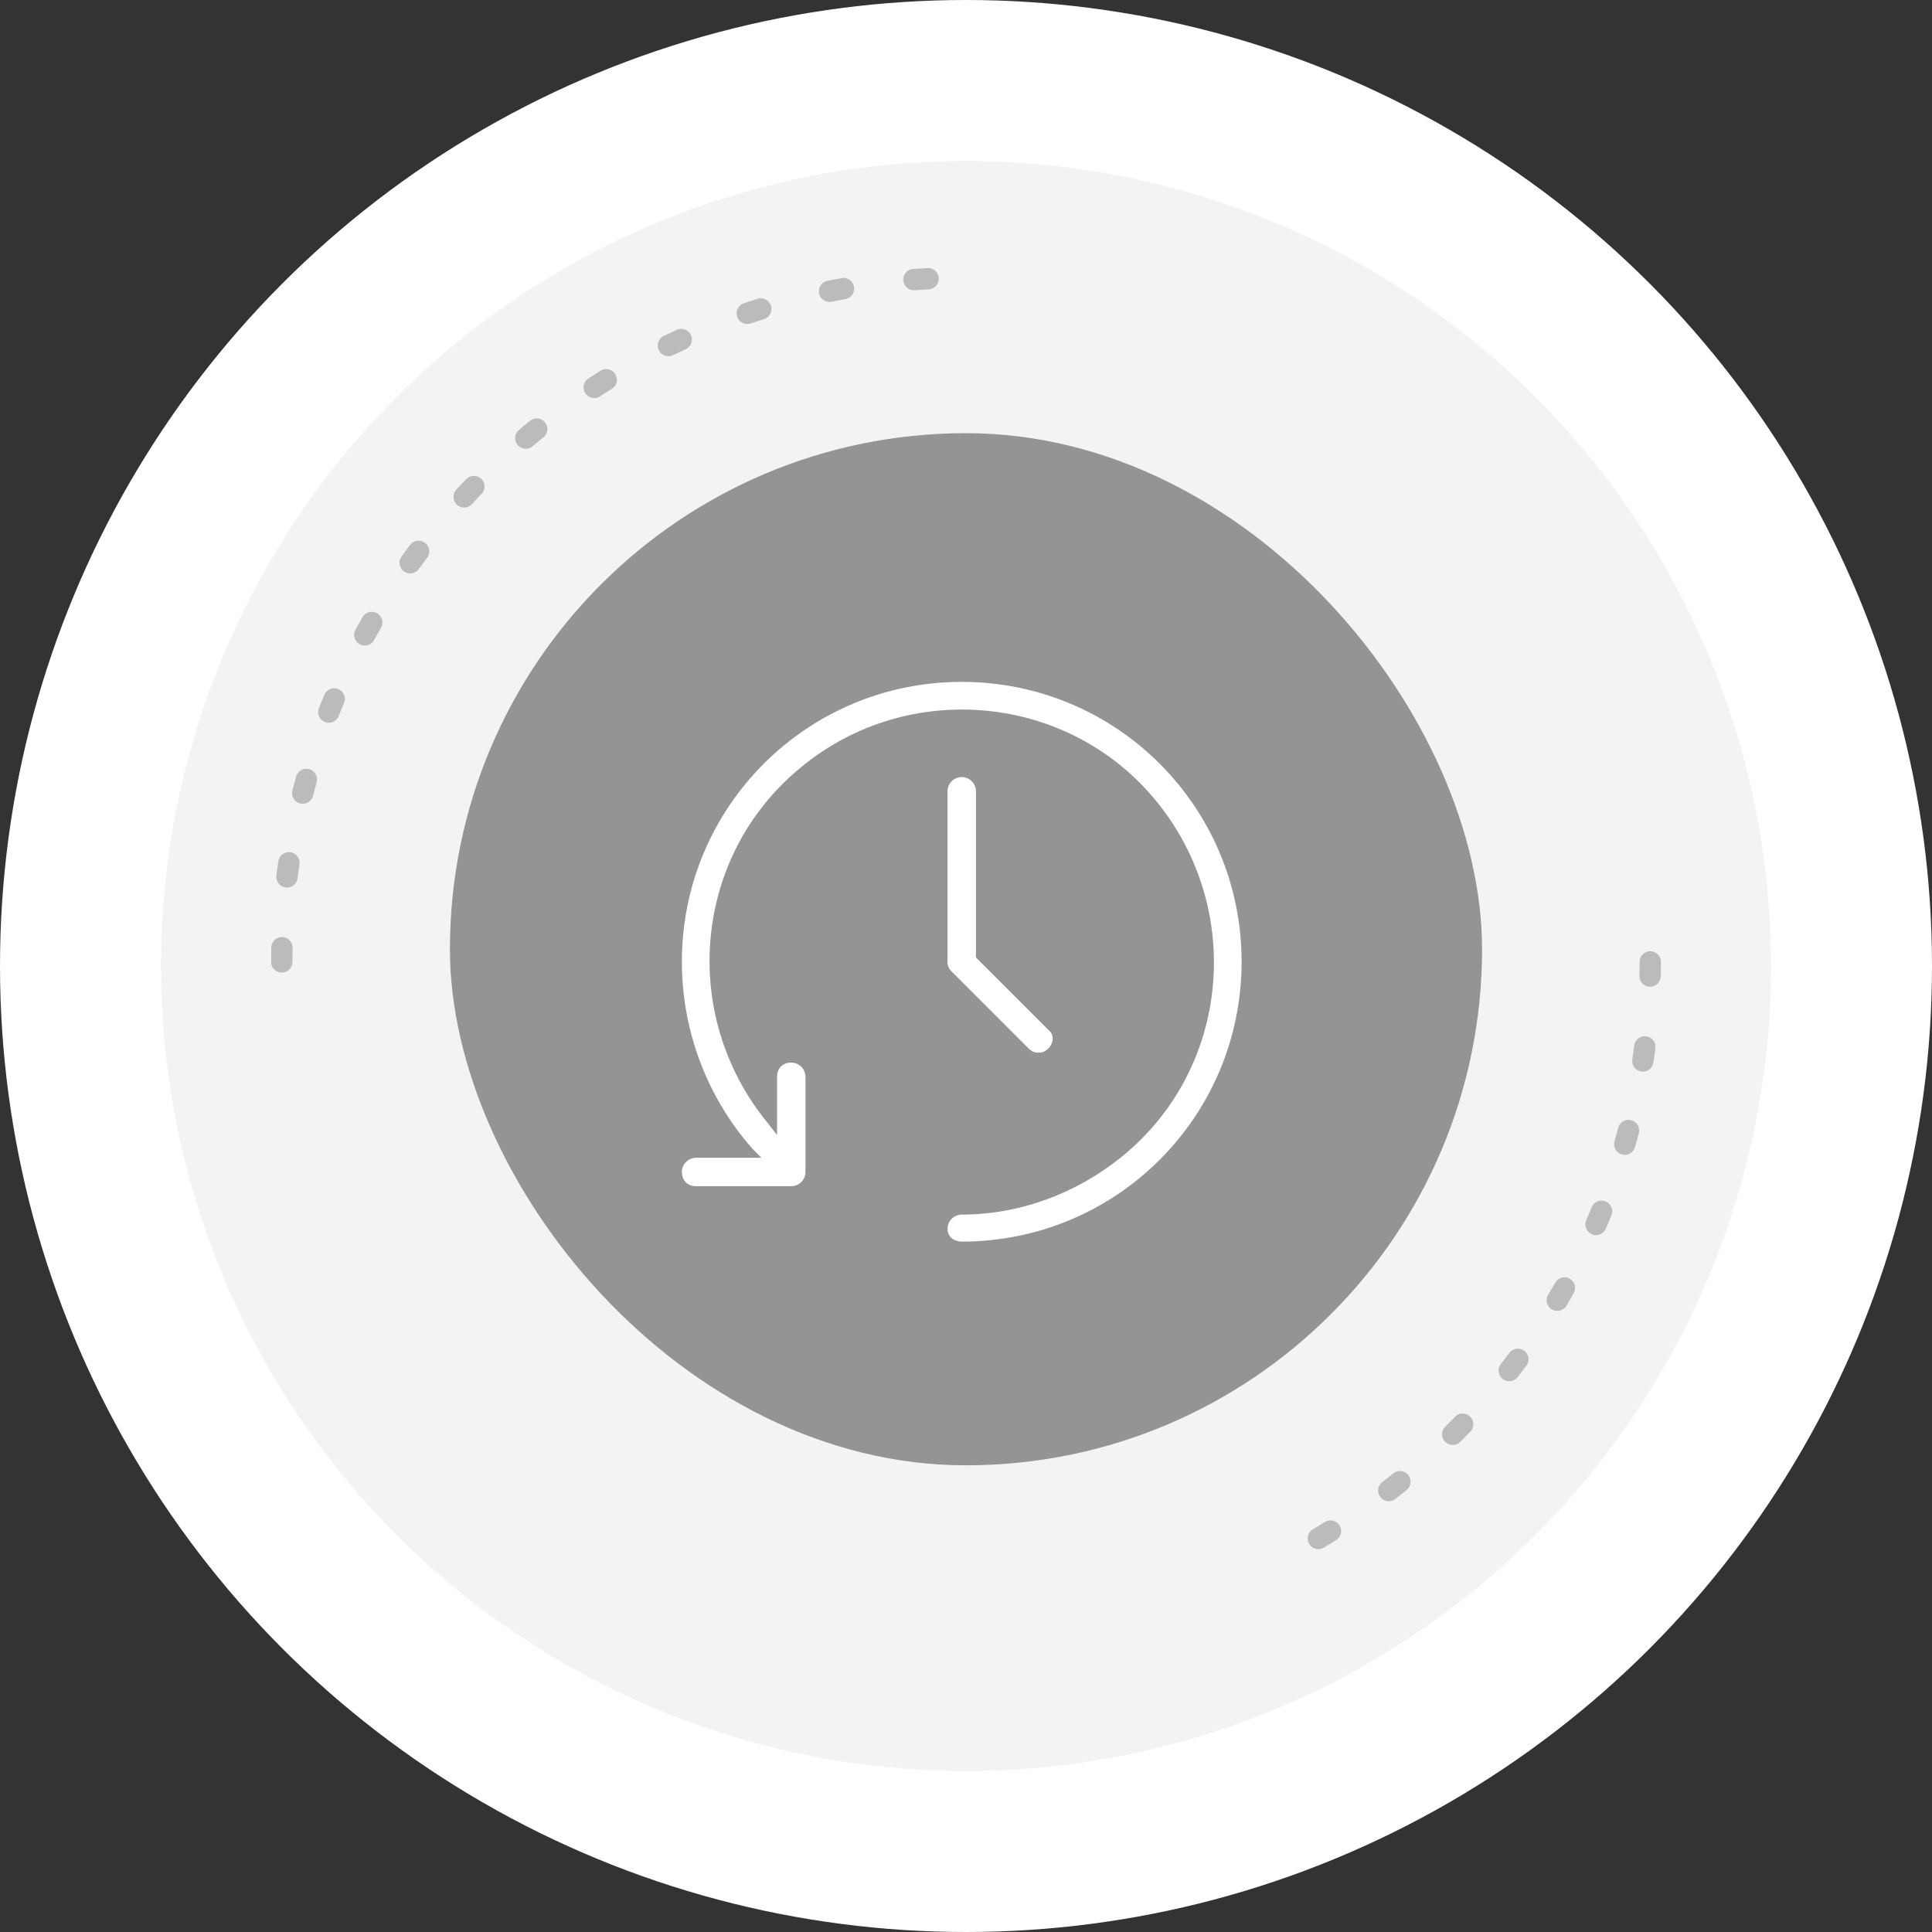
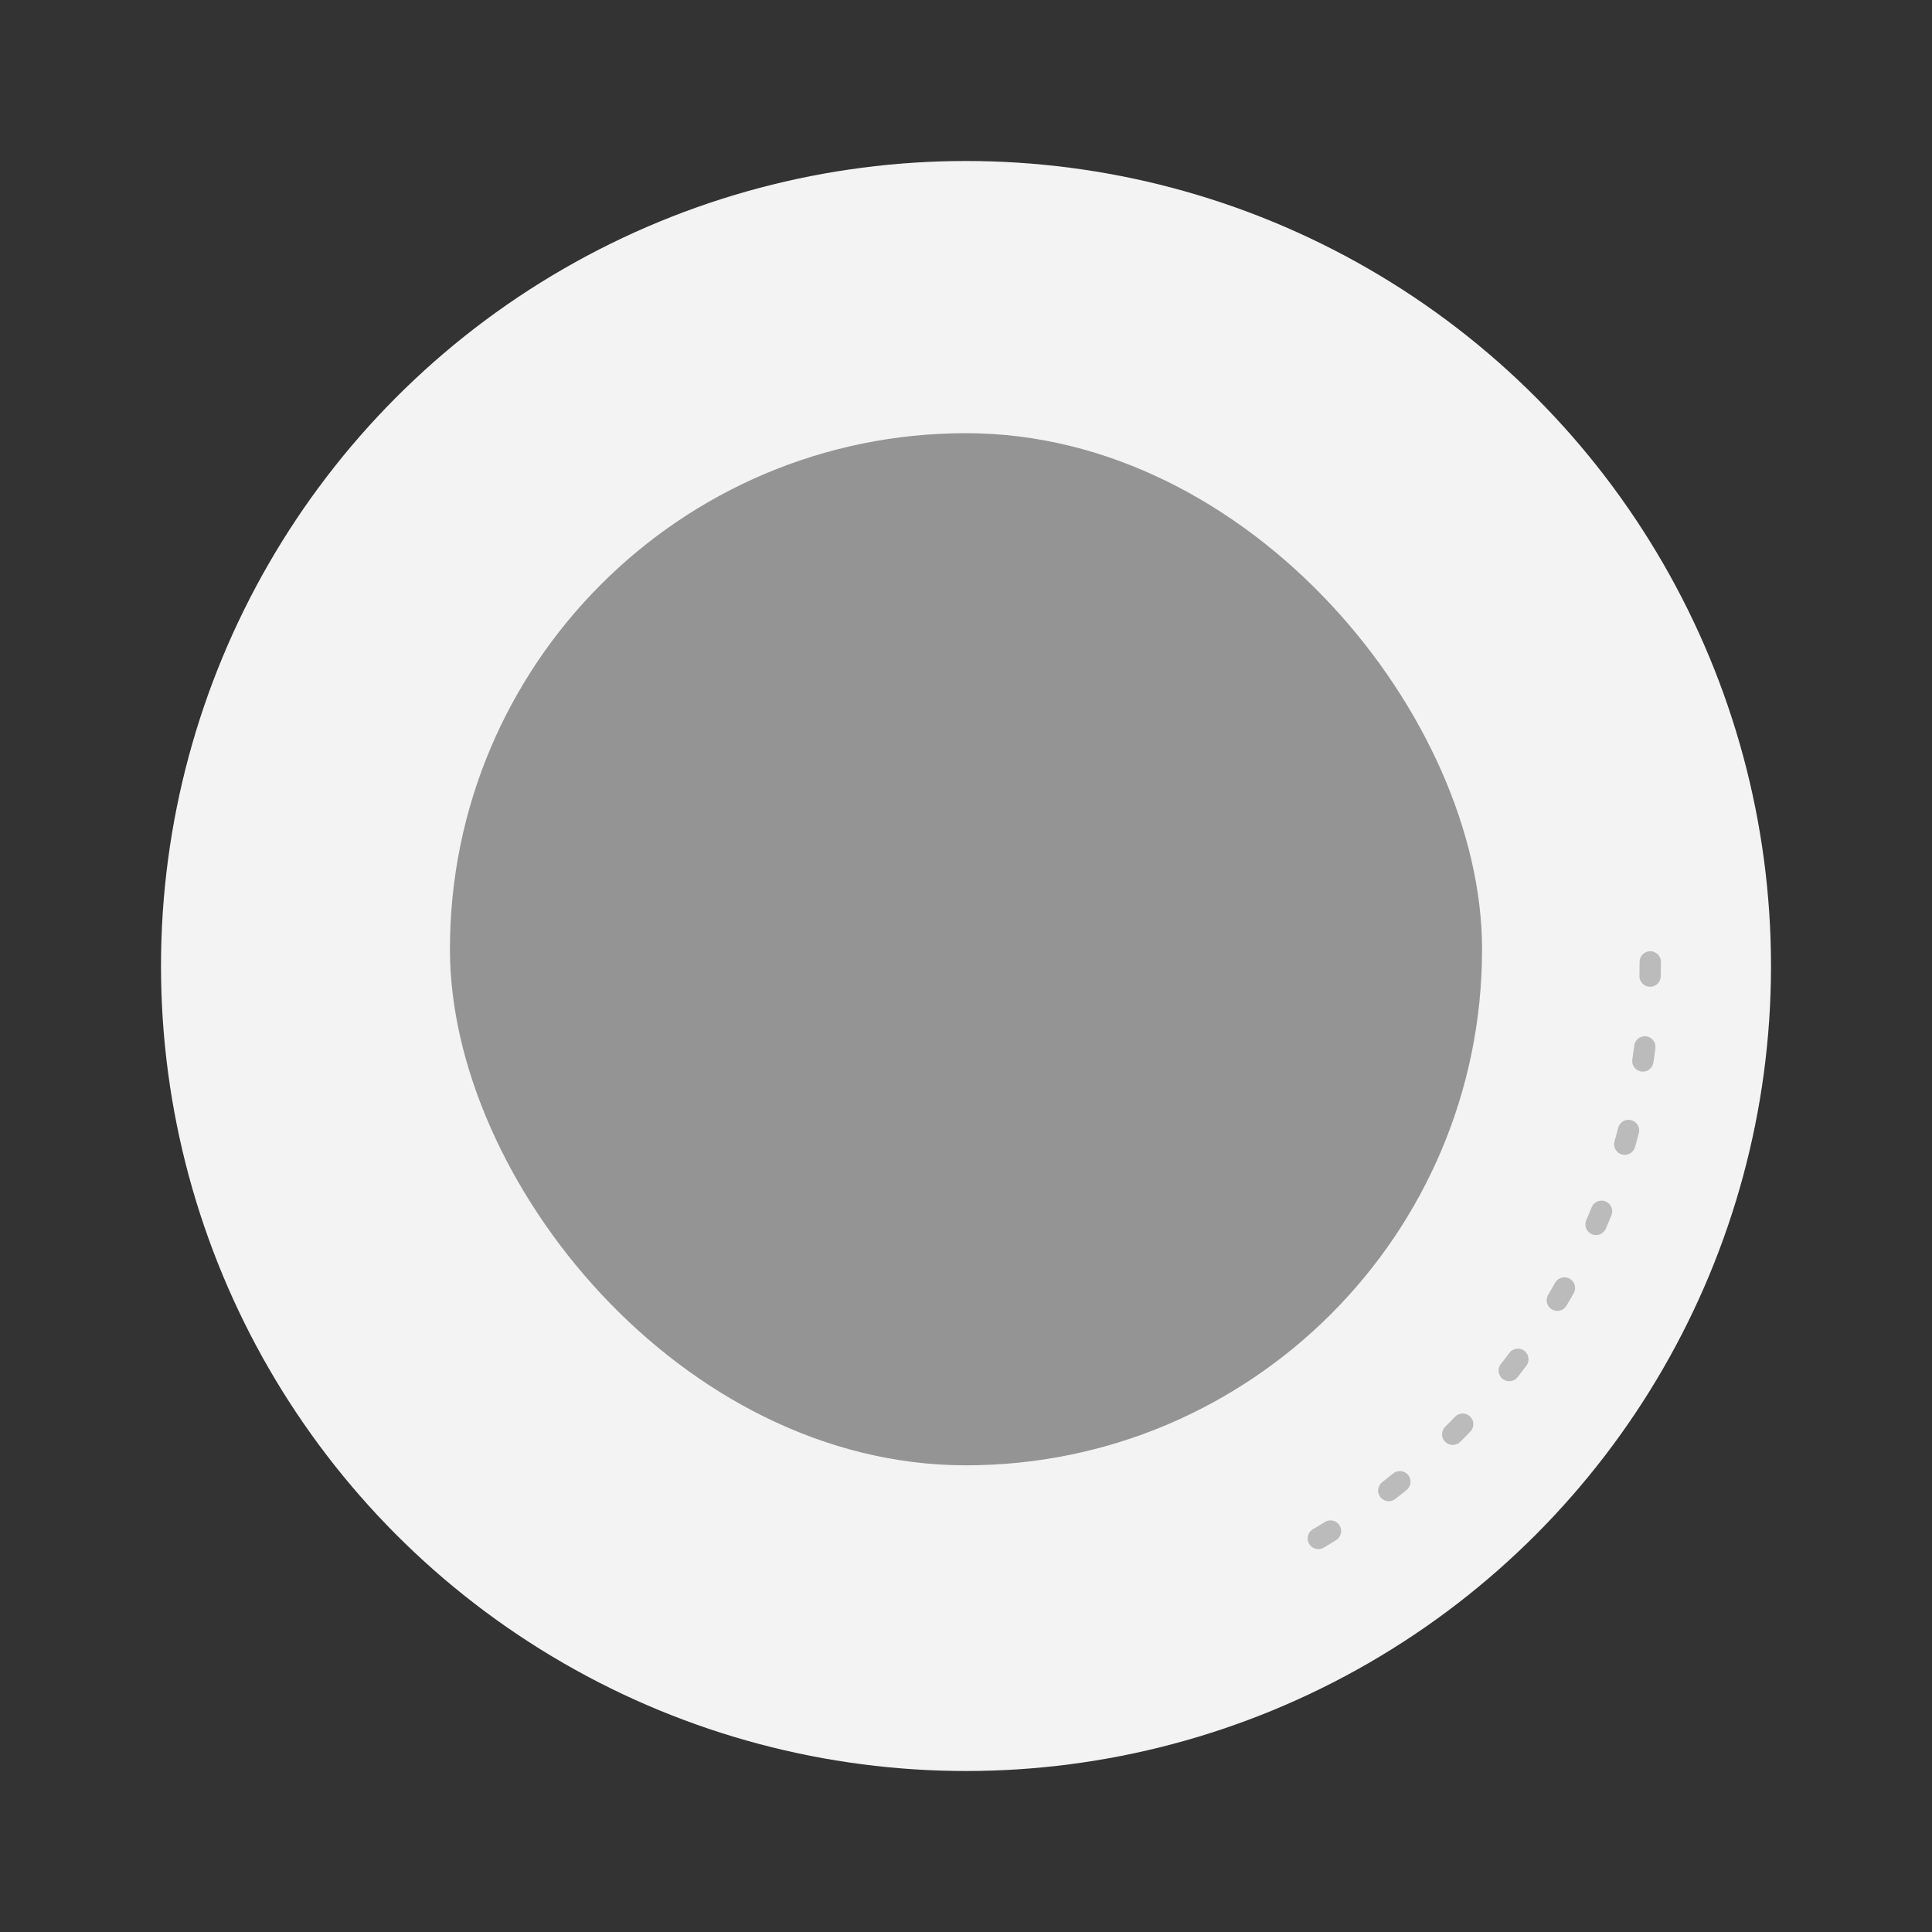
<svg xmlns="http://www.w3.org/2000/svg" width="136" height="136" viewBox="0 0 136 136" fill="none">
  <rect x="0" y="0" width="136" height="136" fill="#333333" stroke="none" />
-   <circle cx="68" cy="68" r="68" fill="white" />
  <circle cx="68" cy="68" r="56.667" fill="#F4F3F3" />
  <path d="M116.167 67.711C116.167 86.337 105.202 102.455 89.25 110.211" stroke="#BBBBBB" stroke-width="1.5" stroke-linecap="round" stroke-linejoin="round" stroke-dasharray="1 5" />
-   <path d="M19.834 67.711C19.834 41.109 41.399 19.544 68.001 19.544" stroke="#BBBBBB" stroke-width="1.5" stroke-linecap="round" stroke-linejoin="round" stroke-dasharray="1 5" />
  <rect x="31.672" y="30.493" width="72.655" height="72.655" rx="36.327" fill="#959494" />
-   <path d="M67.7 87.4C78.6 87.4 87.4 78.6 87.4 67.7C87.4 56.8 78.6 48 67.7 48C56.8 48 48 56.8 48 67.7C48 72.6 49.8 77.3 53 80.9L53.6 81.5H49C48.5 81.5 48 81.9 48 82.5C48 83.1 48.4 83.5 49 83.5H55.7C56.2 83.5 56.7 83.1 56.7 82.5V75.8C56.7 75.3 56.3 74.8 55.7 74.8C55.1 74.8 54.7 75.2 54.7 75.8V79.9L54 79C47.8 71.4 48.8 60.2 56.4 54C63.9 47.8 75.2 48.8 81.4 56.4C87.6 64 86.6 75.2 79 81.4C75.8 84 71.8 85.5 67.7 85.5C67.2 85.5 66.7 85.9 66.7 86.5C66.7 87.1 67.2 87.4 67.7 87.4Z" fill="white" />
-   <path d="M67.7 54.7C67.2 54.7 66.7 55.1 66.7 55.7V67.7C66.7 68 66.8 68.2 67 68.4L72.4 73.8C72.6 74 72.8 74.1 73.1 74.1C73.4 74.1 73.6 74 73.8 73.8C74.2 73.4 74.2 72.8 73.8 72.5L68.7 67.4V55.7C68.7 55.1 68.2 54.7 67.7 54.7Z" fill="white" />
</svg>